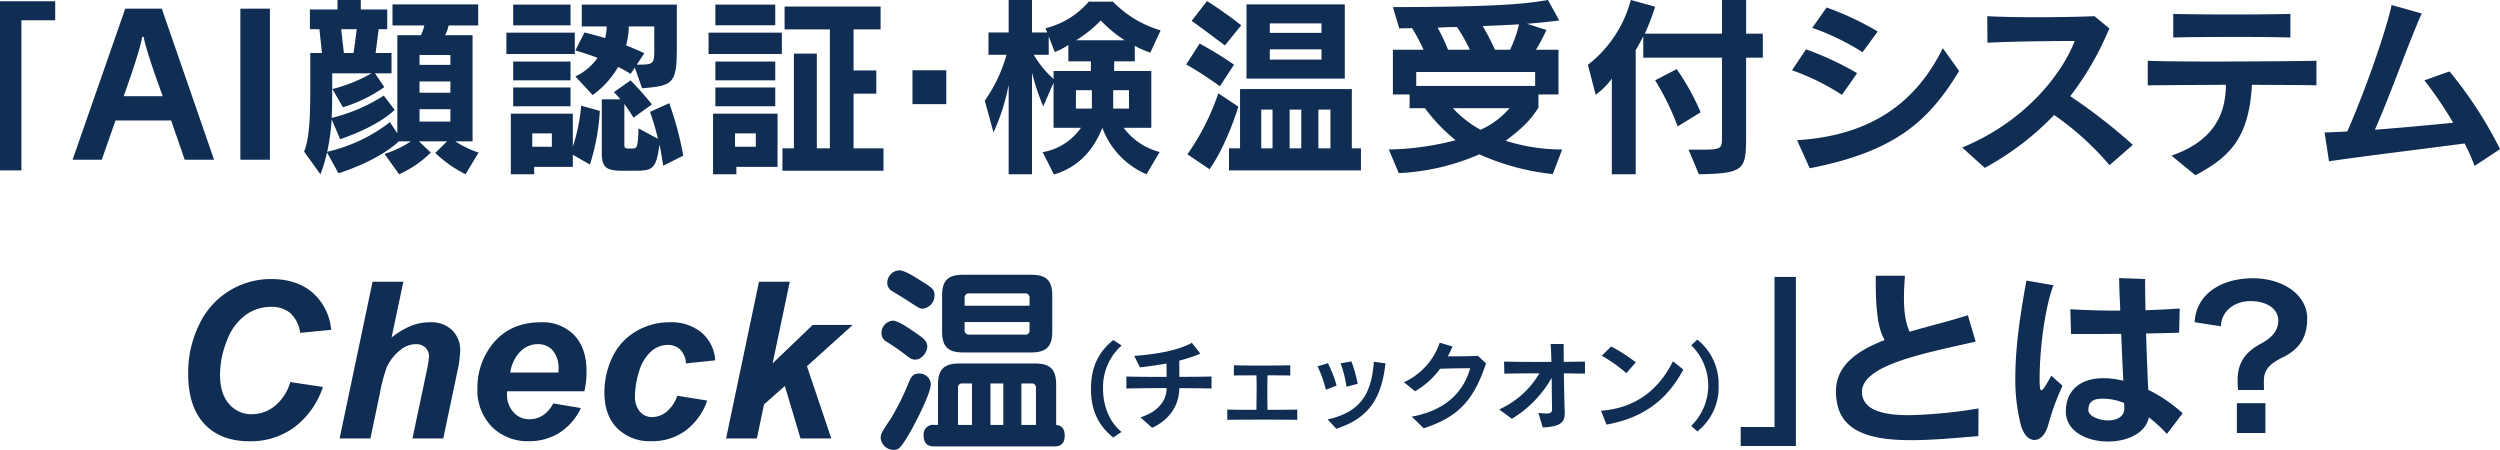
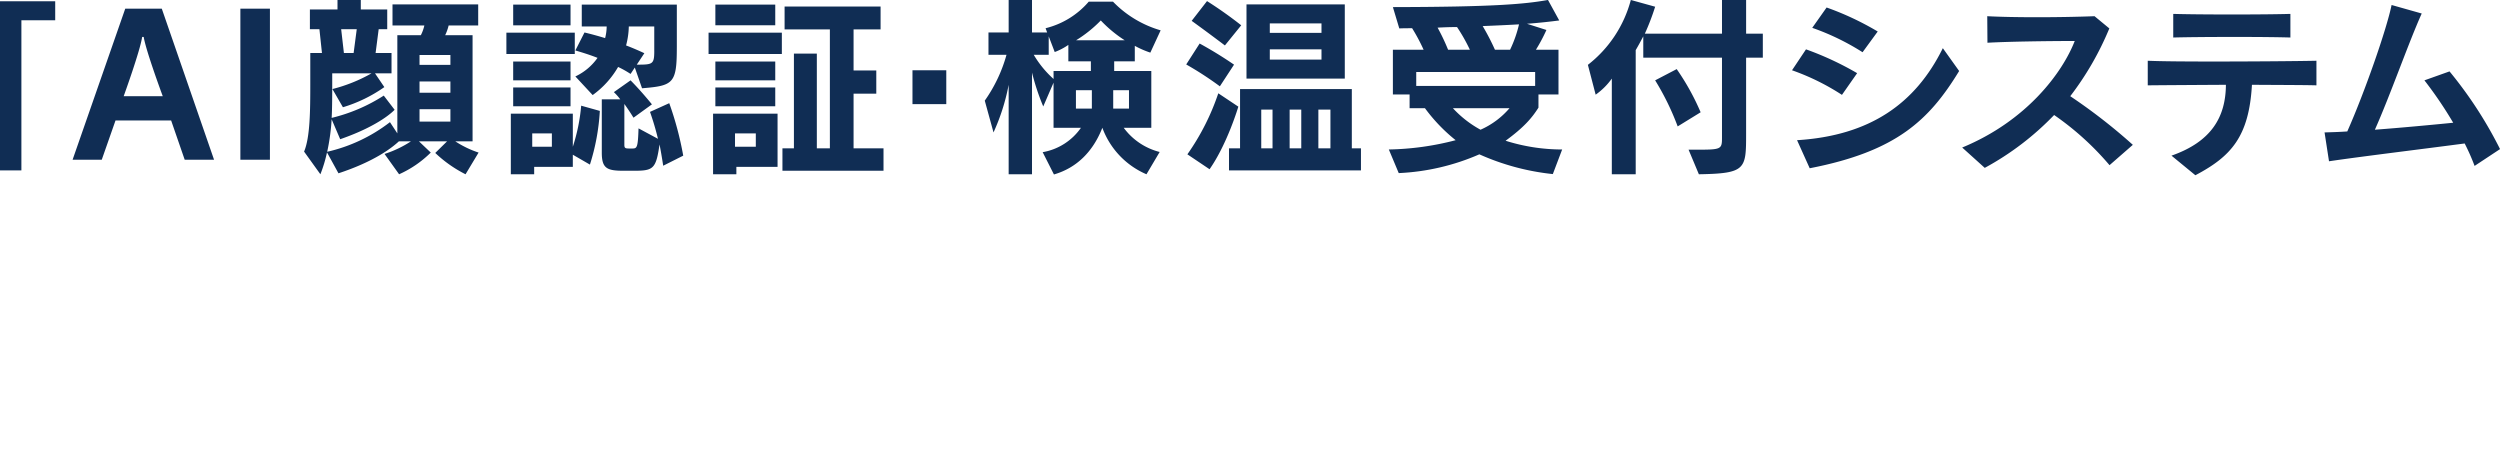
<svg xmlns="http://www.w3.org/2000/svg" id="ttl_checkon01.svg" width="640.38" height="115.25" viewBox="0 0 640.38 115.25">
  <defs>
    <style>
      .cls-1 {
        fill: #102d54;
        fill-rule: evenodd;
      }
    </style>
  </defs>
-   <path id="シェイプ_2" data-name="シェイプ 2" class="cls-1" d="M2456.87,1255.07l1.84-8.73,5.33-4.72,4.01,13.45h7.89l-6.24-18.51,11.74-10.58h-10.26l-10.27,9.84,4.39-20.9h-7.88l-8.44,40.15h7.89Zm-23.14-6.85a5.83,5.83,0,0,1-3.65,1.37,4.07,4.07,0,0,1-3.16-1.39,5.735,5.735,0,0,1-1.27-3.97,21.518,21.518,0,0,1,1.06-6.35,10.822,10.822,0,0,1,3.04-5.08,6.431,6.431,0,0,1,4.26-1.69,4.455,4.455,0,0,1,3.2,1.15,5.56,5.56,0,0,1,1.5,3.58l7.5-.79a10.164,10.164,0,0,0-3.46-7.07,12.1,12.1,0,0,0-8.25-2.68,16.56,16.56,0,0,0-8.74,2.42,15.175,15.175,0,0,0-5.96,6.65,20.782,20.782,0,0,0-1.98,8.95q0,5.805,3.27,9.12a11.87,11.87,0,0,0,8.85,3.32,14.392,14.392,0,0,0,8.6-2.66,16.026,16.026,0,0,0,5.61-7.75l-7.67-1.23A8.789,8.789,0,0,1,2433.73,1248.22Zm-40.03-10.05a9.723,9.723,0,0,1,2.63-5.42,6.22,6.22,0,0,1,4.38-1.84,4.983,4.983,0,0,1,3.9,1.62,7.048,7.048,0,0,1,1.46,4.85c0,0.18-.01.45-0.03,0.79H2393.7Zm19.54-.33q0-5.94-3.16-9.24a11.253,11.253,0,0,0-8.52-3.3q-8.415,0-12.94,6.3a17.812,17.812,0,0,0-3.33,10.63,13.364,13.364,0,0,0,3.68,9.82,12.923,12.923,0,0,0,9.57,3.71,14.4,14.4,0,0,0,7.73-2.13,14.739,14.739,0,0,0,5.51-6.36l-7.06-1.18c-1.46,2.7-3.51,4.05-6.13,4.05a5.327,5.327,0,0,1-4.05-1.78,6.566,6.566,0,0,1-1.66-4.68c0-.17,0-0.4.02-0.71h19.79A21.751,21.751,0,0,0,2413.24,1237.84Zm-52.94,5.7a40.471,40.471,0,0,1,1.81-6.82,12.075,12.075,0,0,1,3.6-4.44,6.247,6.247,0,0,1,3.8-1.37,3.42,3.42,0,0,1,2.47.88,3.118,3.118,0,0,1,.91,2.33,25.447,25.447,0,0,1-.58,3.61l-3.66,17.34h7.89l3.58-17.01a29.435,29.435,0,0,0,.76-5.42,7.089,7.089,0,0,0-2.06-5.31,7.6,7.6,0,0,0-5.6-2.03,13.123,13.123,0,0,0-4.95.92,20.446,20.446,0,0,0-4.97,3l3.02-14.3h-7.89l-8.44,40.15h7.89Zm-26.94,3.23a9.358,9.358,0,0,1-5.89,2.08,7.415,7.415,0,0,1-5.79-2.62q-2.325-2.64-2.32-7.45a23.305,23.305,0,0,1,1.79-8.84,14.045,14.045,0,0,1,4.76-6.5,11,11,0,0,1,6.42-2.09,7.584,7.584,0,0,1,5.02,1.58,8.421,8.421,0,0,1,2.54,5.08l7.94-.77a14.238,14.238,0,0,0-4.75-9.51q-4.05-3.495-10.58-3.5a20.274,20.274,0,0,0-18.51,11.71,28.062,28.062,0,0,0-2.79,12.53q0,8.445,4.16,12.88t11.56,4.43a18.913,18.913,0,0,0,11.46-3.57,21.356,21.356,0,0,0,7.34-10.34l-8.36-1.26A12.277,12.277,0,0,1,2333.36,1246.77Zm164.98-8.33c-1.44,0-1.94.79-2.58,2.33a63.4,63.4,0,0,1-4.63,9.28c-2.24,3.37-2.54,3.82-2.54,4.86a3.313,3.313,0,0,0,3.33,3.07c1.3,0,1.79-.39,4.23-4.56,1.65-2.88,5.28-10.07,5.28-12.25A2.875,2.875,0,0,0,2498.34,1238.44Zm-9.55-10.22a2.527,2.527,0,0,0,1.44,2.13c1.84,1.19,2.94,1.94,4.18,2.88,1.59,1.24,2.09,1.64,3.04,1.64,1.74,0,3.08-2.04,3.08-3.33,0-1.49-1.09-2.28-3.93-4.17-1.29-.89-3.68-2.48-4.88-2.48A3.169,3.169,0,0,0,2488.79,1228.22Zm1.49-13.2a2.427,2.427,0,0,0,1.29,2.33c0.6,0.35,3.49,2.13,4.09,2.53,2.63,1.74,2.93,1.94,3.78,1.94a3.421,3.421,0,0,0,2.94-3.53c0-1.29-.7-1.83-2.44-2.97-2.74-1.74-5.23-3.33-6.62-3.33A3.262,3.262,0,0,0,2490.28,1215.02Zm36.44,10.22v1.98a1.032,1.032,0,0,1-1.2,1.24h-14.18a1.1,1.1,0,0,1-1.25-1.24v-1.98h16.63Zm-16.63-6.1a1.1,1.1,0,0,1,1.25-1.24h14.18a1.069,1.069,0,0,1,1.2,1.24v1.93h-16.63v-1.93Zm22.45-.65c0-3.97-1.59-5.36-5.42-5.36h-17.43c-3.78,0-5.37,1.39-5.37,5.36v9.18c0,3.77,1.44,5.36,5.37,5.36h17.43c3.98,0,5.42-1.59,5.42-5.36v-9.18Zm-24.14,33.1v-9.43a1.031,1.031,0,0,1,1.19-1.19h2.39v10.62h-3.58Zm16.23,0v-10.62h2.49a1.066,1.066,0,0,1,1.24,1.19v9.43h-3.73Zm-7.92,0v-10.62H2520v10.62h-3.29Zm-14.38,0a2.441,2.441,0,0,0-2.74,2.72c0,2.78,1.99,2.78,2.74,2.78h30.71c0.7,0,2.69,0,2.69-2.73,0-2.48-1.54-2.68-2.19-2.77v-10.32c0-3.92-1.54-5.41-5.38-5.41h-19.51c-3.78,0-5.38,1.49-5.38,5.41v10.32h-0.94Zm200.9-10.09a14.558,14.558,0,0,0-5.45-11.76l-1.57,1.46a14.382,14.382,0,0,1,0,20.63l1.57,1.44A14.4,14.4,0,0,0,2703.23,1241.5Zm-9.03-4.09-2.69-2.11c-3.46,7.07-9.41,12.01-18.4,12.66l1.39,3.55C2684.17,1249.79,2690.14,1244.98,2694.2,1237.41Zm-12.18-1.84a43.384,43.384,0,0,0-6.32-4.07l-2.42,2.38a35.189,35.189,0,0,1,6.3,4.45Zm-13.03,2.88v-3.08c-1.47.03-3.41,0.05-5.43,0.08-0.02-1.89-.02-3.55-0.02-4.57l-3.34-.03c0.1,1.34.15,2.93,0.2,4.6-4.59.02-9.44,0-12.13-.08l0.07,3.1c2.17-.04,5.58-0.09,8.99-0.09a22.919,22.919,0,0,1-10.31,9.25l3.26,2.39a28.9,28.9,0,0,0,10.19-10.5c0.03,2.7.03,5.41,0.1,7.79v0.13c0,0.86-.25,1.24-1.47,1.24a20.452,20.452,0,0,1-2.04-.18l1.12,3.75c4.48-.22,5.63-1.29,5.63-3.62v-0.23c-0.08-2.33-.18-6.4-0.22-10.02C2665.73,1238.43,2667.62,1238.43,2668.99,1238.45Zm-25.34-2.63-2.07-1.91c-1.77.07-4.09,0.12-6.35,0.12h-1.37c0.42-.79.82-1.64,1.22-2.51l-3.29-.99a17.215,17.215,0,0,1-9.17,10.13l2.87,2.31a21.313,21.313,0,0,0,6.4-5.76c2.71-.1,5.45-0.13,7.7-0.13-1.45,5.17-5.33,10.63-14.97,12.39l3.06,2.98C2636.5,1249.62,2640.53,1245.28,2643.65,1235.82Zm-25.76,0-2.97-.4c-0.62,7.7-2.91,12.76-11.83,14.77l2.19,2.38C2614,1249.79,2616.94,1244.31,2617.89,1235.82Zm-12.51,5.71a30.72,30.72,0,0,0-2.24-5.74l-2.66.8a28.007,28.007,0,0,1,2.14,5.98Zm5.41-.47a38.826,38.826,0,0,0-1.62-5.74l-2.77.5a27.817,27.817,0,0,1,1.5,6.01Zm-15.49,9.23v-2.63c-1.57.05-4.56,0.07-7.62,0.07-0.03-1.58-.05-3.3-0.05-4.94,0-1.36.02-2.68,0.05-3.89,2.34,0,4.53,0,5.83.05v-2.63c-1.87.04-4.81,0.07-7.7,0.07-2.56,0-5.08-.03-6.75-0.07v2.63c1.27-.05,3.51-0.05,5.78-0.05,0.02,0.92.05,1.88,0.05,2.9,0,1.99-.05,4.07-0.05,5.93-3.09,0-5.95-.02-7.47-0.07v2.63C2581.4,1250.22,2591.44,1250.22,2595.3,1250.29Zm-21.96-8.02v-3.08c-1.7.05-4.86,0.08-8.25,0.1v-4.17a37.254,37.254,0,0,0,5.38-1.78l-2.17-2.78c-3.56,1.98-9.19,2.95-14.77,3.35l1.47,2.95c2.32-.27,4.56-0.59,6.8-0.99,0,0.89.03,2.21,0.03,3.42-4.29,0-8.42-.02-10.31-0.1v3.08c1.86-.05,6.05-0.1,10.31-0.12,0,3.7-2.82,6.3-6.7,7.5l2.99,2.68c4.41-2.02,6.9-5.66,6.97-10.16C2568.55,1242.2,2571.67,1242.22,2573.34,1242.27Zm-23.03-11.02-2.14-1.39c-4.21,3.35-5.71,7.55-5.71,12.51,0,4.94,1.5,9.11,5.71,12.44l2.11-1.42c-2.81-2.33-4.7-6.1-4.73-11.02A14.255,14.255,0,0,1,2550.31,1231.25Zm172.71,25.74v-43.31h-5.48v38.45h-8.66v4.86h14.14Zm120.27-3.32v-7.64h-7.31v7.64h7.31ZM2854,1224.3c0-5.86-5.98-10.27-13.94-10.27-8.17,0-14.59,4.16-14.89,11.26l6.72,1.04c0.15-4.07,3.64-6.45,7.57-6.45,4.28,0,7.12,2.03,7.12,4.96,0,2.58-1.54,4.37-4.48,5.96-3.68,1.98-5.92,4.61-5.92,9.17a26.246,26.246,0,0,0,.1,2.68h6.67c-0.05-.69-0.05-1.63-0.05-2.23v-0.2c0-3.12,2.04-4.56,4.97-6C2852.16,1232.08,2854,1228.96,2854,1224.3Zm-46.85,23.07c0,2.18-2.04,3.07-4.13,3.07-2.44,0-5.03-1.14-5.08-2.58v-0.1c0-2.43,1.7-2.88,3.59-2.88a11.128,11.128,0,0,1,1.29.05,14.427,14.427,0,0,1,4.28,1.05c0,0.59.05,1.04,0.05,1.29v0.1Zm-15.83-5.81-2.88-2.58c-1.5,2.78-2.19,3.72-2.54,3.72-0.3,0-.35-0.54-0.4-1.14-0.05-.54-0.05-1.24-0.05-2.03,0-5.71,1-16.87,3.53-23.72l-6.92-1.19c-1.19,6.7-2.83,16.03-2.83,24.81a46.773,46.773,0,0,0,1.39,12.1c0.7,2.63,2.09,3.92,3.49,3.92,1.44,0,2.83-1.29,3.53-3.82A64.81,64.81,0,0,1,2791.32,1241.56Zm30.77,7.05a37.856,37.856,0,0,0-8.81-6.01c-0.2-3.97-.4-9.27-0.55-14.43,2.84-.05,5.67-0.1,8.46-0.2l0.15-6.2c-2.64.19-5.67,0.34-8.76,0.44-0.05-2.33-.1-4.41-0.1-6.2v-1.79l-6.67-.24c0.05,0.94.05,2.18,0.1,3.62,0.05,1.39.15,2.97,0.2,4.71h-1.69c-3.89,0-7.62-.15-11.11-0.35l0.2,6.35c4.38,0,8.67,0,12.85-.05,0.15,4.17.35,8.49,0.54,12.01a24.985,24.985,0,0,0-4.33-.64h-0.89c-5.83,0-9.51,3.17-9.51,8.48v0.2c0.1,5.01,5.48,7.54,10.8,7.54,4.83,0,9.66-2.08,10.46-6.2a36.267,36.267,0,0,1,4.63,4.26Zm-52.28-1.24a122.572,122.572,0,0,1-17.82,1.73c-6.37,0-11-1.19-11.9-4.76a4.912,4.912,0,0,1-.15-1.19c0-7,16.38-9.97,29.13-12.9l-2-6.75c-4.87,1.54-10.1,2.83-14.93,4.22-0.95-2.18-1.44-4.66-1.44-8.78,0-1.59.1-3.43,0.25-5.56h-7.47v1.64c0,7.64.65,12.1,2.29,14.83-7.22,2.78-12.5,6.6-12.5,13.2a15.916,15.916,0,0,0,.45,3.62c1.74,7.15,9.56,8.83,18.82,8.83,5.57,0,11.65-.59,17.22-1.04Z" transform="translate(-2263 -1142.75)" />
  <path id="シェイプ_2-2" data-name="シェイプ 2" class="cls-1" d="M2903.39,1180.94a105.56,105.56,0,0,0-12.94-19.9l-6.43,2.29a102.489,102.489,0,0,1,7.37,10.86c-6.02.6-13.44,1.29-20.06,1.79,3.98-8.93,8.66-22.38,12-29.77l-7.72-2.18c-1.29,6.3-6.92,22.42-11.35,32.39-2.19.15-4.18,0.2-5.82,0.25l1.14,7.39c8.02-1.19,23.85-3.12,34.75-4.56a53.772,53.772,0,0,1,2.54,5.75Zm-47.03-16.33v-6.3c-4.68.1-16.22,0.2-26.43,0.2-7.12,0-13.59-.05-16.78-0.2v6.3c3.54-.04,11.7-0.09,20.02-0.14-0.05,8.28-3.74,14.58-13.94,18.15l6.12,5.02c9.16-4.82,13.74-9.88,14.49-23.17C2846.96,1164.52,2853.28,1164.52,2856.36,1164.61Zm-6.67-12.25v-6.05c-6.67.2-23.29,0.2-30.01,0v6.05c3.48-.1,9.75-0.15,15.93-0.15C2841.13,1152.21,2846.56,1152.26,2849.69,1152.36Zm-40.36,27.49a143.55,143.55,0,0,0-16.03-12.46,76.441,76.441,0,0,0,10.01-17.36l-3.79-3.13c-9.26.35-20.95,0.35-27.48,0l0.05,6.8c5.08-.3,15.69-0.45,22.36-0.45-3.19,8.19-12.35,20.49-28.83,27.29l5.78,5.21a72.6,72.6,0,0,0,17.77-13.54,72.822,72.822,0,0,1,14.19,12.85Zm-44.49-18.91-4.18-5.85c-7.02,14.24-18.72,22.42-37.34,23.57l3.24,7.19C2748.81,1181.53,2757.17,1173.5,2764.84,1160.94Zm-26.13.55a78.816,78.816,0,0,0-13.1-6.1l-3.58,5.36a59.675,59.675,0,0,1,12.79,6.3Zm5.27-10.67a74.052,74.052,0,0,0-13.09-6.15l-3.68,5.21a62.278,62.278,0,0,1,12.89,6.25Zm-45.36,20.69a61.4,61.4,0,0,0-6.13-11.06l-5.52,2.88a66.761,66.761,0,0,1,5.77,11.8Zm15.93-13.99v-6.15h-4.28v-8.63h-6.18v8.63h-19.76a59.439,59.439,0,0,0,2.64-6.9l-6.23-1.73a31.106,31.106,0,0,1-11,16.62l1.99,7.64a17.308,17.308,0,0,0,4.14-4.12v24.51h6.12v-31.8c0.65-1.1,1.29-2.29,1.94-3.53v5.46h20.16v20.64c0,2.78-.3,2.93-6.07,2.93h-2.49l2.64,6.3c12.05-.2,12.1-1.29,12.1-10.37v-19.5h4.28Zm-64.89,12.95a20.872,20.872,0,0,1-7.42,5.51,27.447,27.447,0,0,1-7.07-5.51h14.49Zm6.57-5.71h-30.46v-3.57h30.46v3.57Zm-16.72-9.27h-5.58a51.99,51.99,0,0,0-2.69-5.66c1.79-.1,3.44-0.15,4.98-0.15A43.831,43.831,0,0,1,2639.51,1155.49Zm12.59-6.5a31.493,31.493,0,0,1-2.29,6.5h-3.88a58.655,58.655,0,0,0-3.14-6.06C2646.47,1149.28,2649.51,1149.14,2652.1,1148.99Zm11.05,32.05a47.943,47.943,0,0,1-14.49-2.24c4.68-3.42,6.73-5.8,8.42-8.48v-3.37h5.13v-11.46h-5.78a43.845,43.845,0,0,0,2.69-5.06l-4.98-1.59c3.34-.25,5.92-0.55,8.26-0.85l-2.88-5.25c-6.03,1.09-14.19,1.78-39.73,1.83l1.64,5.46c1.15-.05,2.24-0.05,3.29-0.05a48.091,48.091,0,0,1,2.94,5.51h-7.87v11.46h4.28v3.52h3.94a43.117,43.117,0,0,0,7.86,8.19,72.06,72.06,0,0,1-17.12,2.38l2.54,6.05a58.021,58.021,0,0,0,20.65-4.81,61.628,61.628,0,0,0,18.82,5.06Zm-74.19-.3h-2.89v-9.92h2.89v9.92Zm7.36,0h-2.98v-9.92h2.98v9.92Zm7.47,0h-3.09v-9.92h3.09v9.92Zm-2.29-22.72h-13.24v-2.63h13.24v2.63Zm0-6.85h-13.24v-2.43h13.24v2.43Zm-21.3,18.9-5.13-3.42a60.682,60.682,0,0,1-7.92,15.63l5.68,3.82C2577.41,1179.55,2580.2,1170.07,2580.2,1170.07Zm31.41,16.33v-5.66h-2.34v-15.18h-28.63v15.18h-2.83v5.66h33.8Zm-32.51-27.09a102.525,102.525,0,0,0-8.81-5.41l-3.44,5.36a86.536,86.536,0,0,1,8.62,5.6Zm28.37,3.57v-19h-25.18v19h25.18Zm-26.53-13.65a104.511,104.511,0,0,0-8.76-6.2l-3.93,5.06s3.93,2.83,8.51,6.3Zm-38.26,21.34h-4.08v-4.71h4.08v4.71Zm9.51,0h-4.04v-4.71h4.04v4.71Zm-9.76-9.63h-9.56v2.04a26.173,26.173,0,0,1-5.08-6.2h3.84v-4.72l1.54,4.02a15.916,15.916,0,0,0,3.49-1.83v4.21h5.77v2.48Zm8.66-7.88h-12.44a32.652,32.652,0,0,0,6.32-5.07A32.381,32.381,0,0,0,2551.09,1153.06Zm9.21-2.54a27.687,27.687,0,0,1-12.2-7.34h-6.22a21.239,21.239,0,0,1-11.05,6.8l0.4,1.09h-3.88v-8.33h-5.98v8.33h-5.17v5.71h4.62a37.889,37.889,0,0,1-5.57,11.75l2.24,8.14a53.2,53.2,0,0,0,3.88-12.2v22.92h5.98v-26.05a59.15,59.15,0,0,0,2.88,8.68l2.64-6.1v11.56h7.02a15.075,15.075,0,0,1-9.81,6.25l2.89,5.71c5.83-1.69,10.01-5.86,12.4-11.96a20.737,20.737,0,0,0,11.3,11.91l3.38-5.71a16.454,16.454,0,0,1-9.21-6.2h7.07v-14.54h-9.51v-2.48h5.28v-3.97a23.772,23.772,0,0,0,3.98,1.74Zm-54.91,18.91v-8.68h-8.66v8.68h8.66Zm-48.79,10.91h-5.33v-3.42h5.33v3.42Zm5.57,5.16v-13.64h-16.52v15.53h5.97v-1.89h10.55Zm-0.59-15.53v-4.81h-15.34v4.81h15.34Zm27.73,16.52v-5.75h-7.67v-13.99h5.82v-5.95h-5.82v-10.52h6.92v-5.86h-24.59v5.86h11.6v30.46h-3.34v-24.26h-5.87v24.26h-2.94v5.75h25.89Zm-27.73-23.16v-4.82h-15.34v4.82h15.34Zm1.69-6.75v-5.46H2444.5v5.46h18.77Zm-1.69-7.35v-5.3h-15.34v5.3h15.34Zm-57.22,31.11h-5.03v-3.42h5.03v3.42Zm26.23-24.51c0,3.43-.45,3.48-4.48,3.48l1.94-2.93s-2.29-1.09-4.68-1.99a20.3,20.3,0,0,0,.7-4.86h6.52v6.3Zm-13.94,15.33-4.78-1.34a46.686,46.686,0,0,1-2.14,10.52v-8.48h-15.88v15.53h5.98v-1.89h9.9v-3.12l4.38,2.53A55.757,55.757,0,0,0,2416.65,1171.16Zm21.36,11.46a83.193,83.193,0,0,0-3.58-13.44l-4.93,2.23a69.121,69.121,0,0,1,2.04,6.9l-4.98-2.68c-0.15,4.96-.4,5.16-1.59,5.16h-0.8c-1,0-1.24-.1-1.24-0.94v-10.47c1.39,1.93,2.34,3.52,2.34,3.52l4.72-3.42s-2.63-3.28-5.47-6.15l-4.28,3.02a14.369,14.369,0,0,1,1.64,1.84h-4.73v13.69c0,4.02,1.35,4.61,5.58,4.61h2.63c4.98,0,5.68-.44,6.58-6.74,0.49,2.43.94,5.45,0.94,5.45Zm-28.87-12.65v-4.81h-14.69v4.81h14.69Zm0-6.64v-4.82h-14.69v4.82h14.69Zm27.23-8.49v-10.91h-24.35v5.6h6.38a12.143,12.143,0,0,1-.4,2.98c-1.65-.5-3.39-0.99-5.28-1.44l-2.34,4.61c2.09,0.6,4.03,1.24,5.68,1.89a14.453,14.453,0,0,1-5.68,4.76l4.43,4.77a23.013,23.013,0,0,0,6.52-7.2,25.132,25.132,0,0,1,3.19,1.79l1.09-1.64,1.85,5.31C2435.52,1164.71,2436.37,1164.12,2436.37,1154.84Zm-26.14,1.74v-5.46h-17.52v5.46h17.52Zm-1.09-7.35v-5.3h-14.69v5.3h14.69Zm-30.77,24.66h-7.91v-3.17h7.91v3.17Zm0-7.39h-7.91v-2.88h7.91v2.88Zm0-7.14h-7.91v-2.53h7.91v2.53Zm-23.99-9.13-0.8,6.1h-2.49l-0.7-6.1h3.99Zm31.21,31.6a25.14,25.14,0,0,1-5.97-2.88h4.43v-27.18h-7.02a12.184,12.184,0,0,0,.89-2.49h7.57v-5.4h-21.95v5.4h8.16a10.563,10.563,0,0,1-.9,2.49h-6.02v25.15l-1.89-2.88a41.308,41.308,0,0,1-16.08,7.59,53.8,53.8,0,0,0,1.14-8.33l2.19,5.11c10.46-3.62,13.94-7.54,13.94-7.54l-2.78-3.63a43.531,43.531,0,0,1-13.35,5.71c0.15-2.13.15-6.5,0.15-9.18v-2.23h10.06a40.142,40.142,0,0,1-10.01,4.02l2.69,4.66a36.706,36.706,0,0,0,10.61-5.16l-2.39-3.52h4.23v-5.21h-4.08l0.79-6.1h2.19v-5.06h-6.77v-2.43h-5.97v2.43h-7.07v5.06h2.44l0.65,6.1h-2.99v7.94c0,6.79-.05,13.69-1.59,17.31l4.18,5.81a34.924,34.924,0,0,0,1.69-5.61l2.94,5.36c9.06-2.98,13.54-6.4,15.48-8.19h3.09a27.589,27.589,0,0,1-6.77,3.23l3.73,5.21a27.244,27.244,0,0,0,8.11-5.56l-3.03-2.88h7.21l-3.03,2.98a32.473,32.473,0,0,0,7.76,5.46Zm-53.45,1.84v-38.7h-7.57v38.7h7.57Zm-27.45-16.28h-10.01s4.23-11.66,4.73-15.18h0.4C2300.36,1155.73,2304.69,1167.39,2304.69,1167.39Zm13.14,16.28-13.39-38.7h-9.36l-13.49,38.7h7.47l3.53-10.07h14.24l3.48,10.07h7.52Zm-40.69-35.73v-4.86H2263v43.32h5.48v-38.46h8.66Z" transform="translate(-2263 -1142.75)" />
</svg>